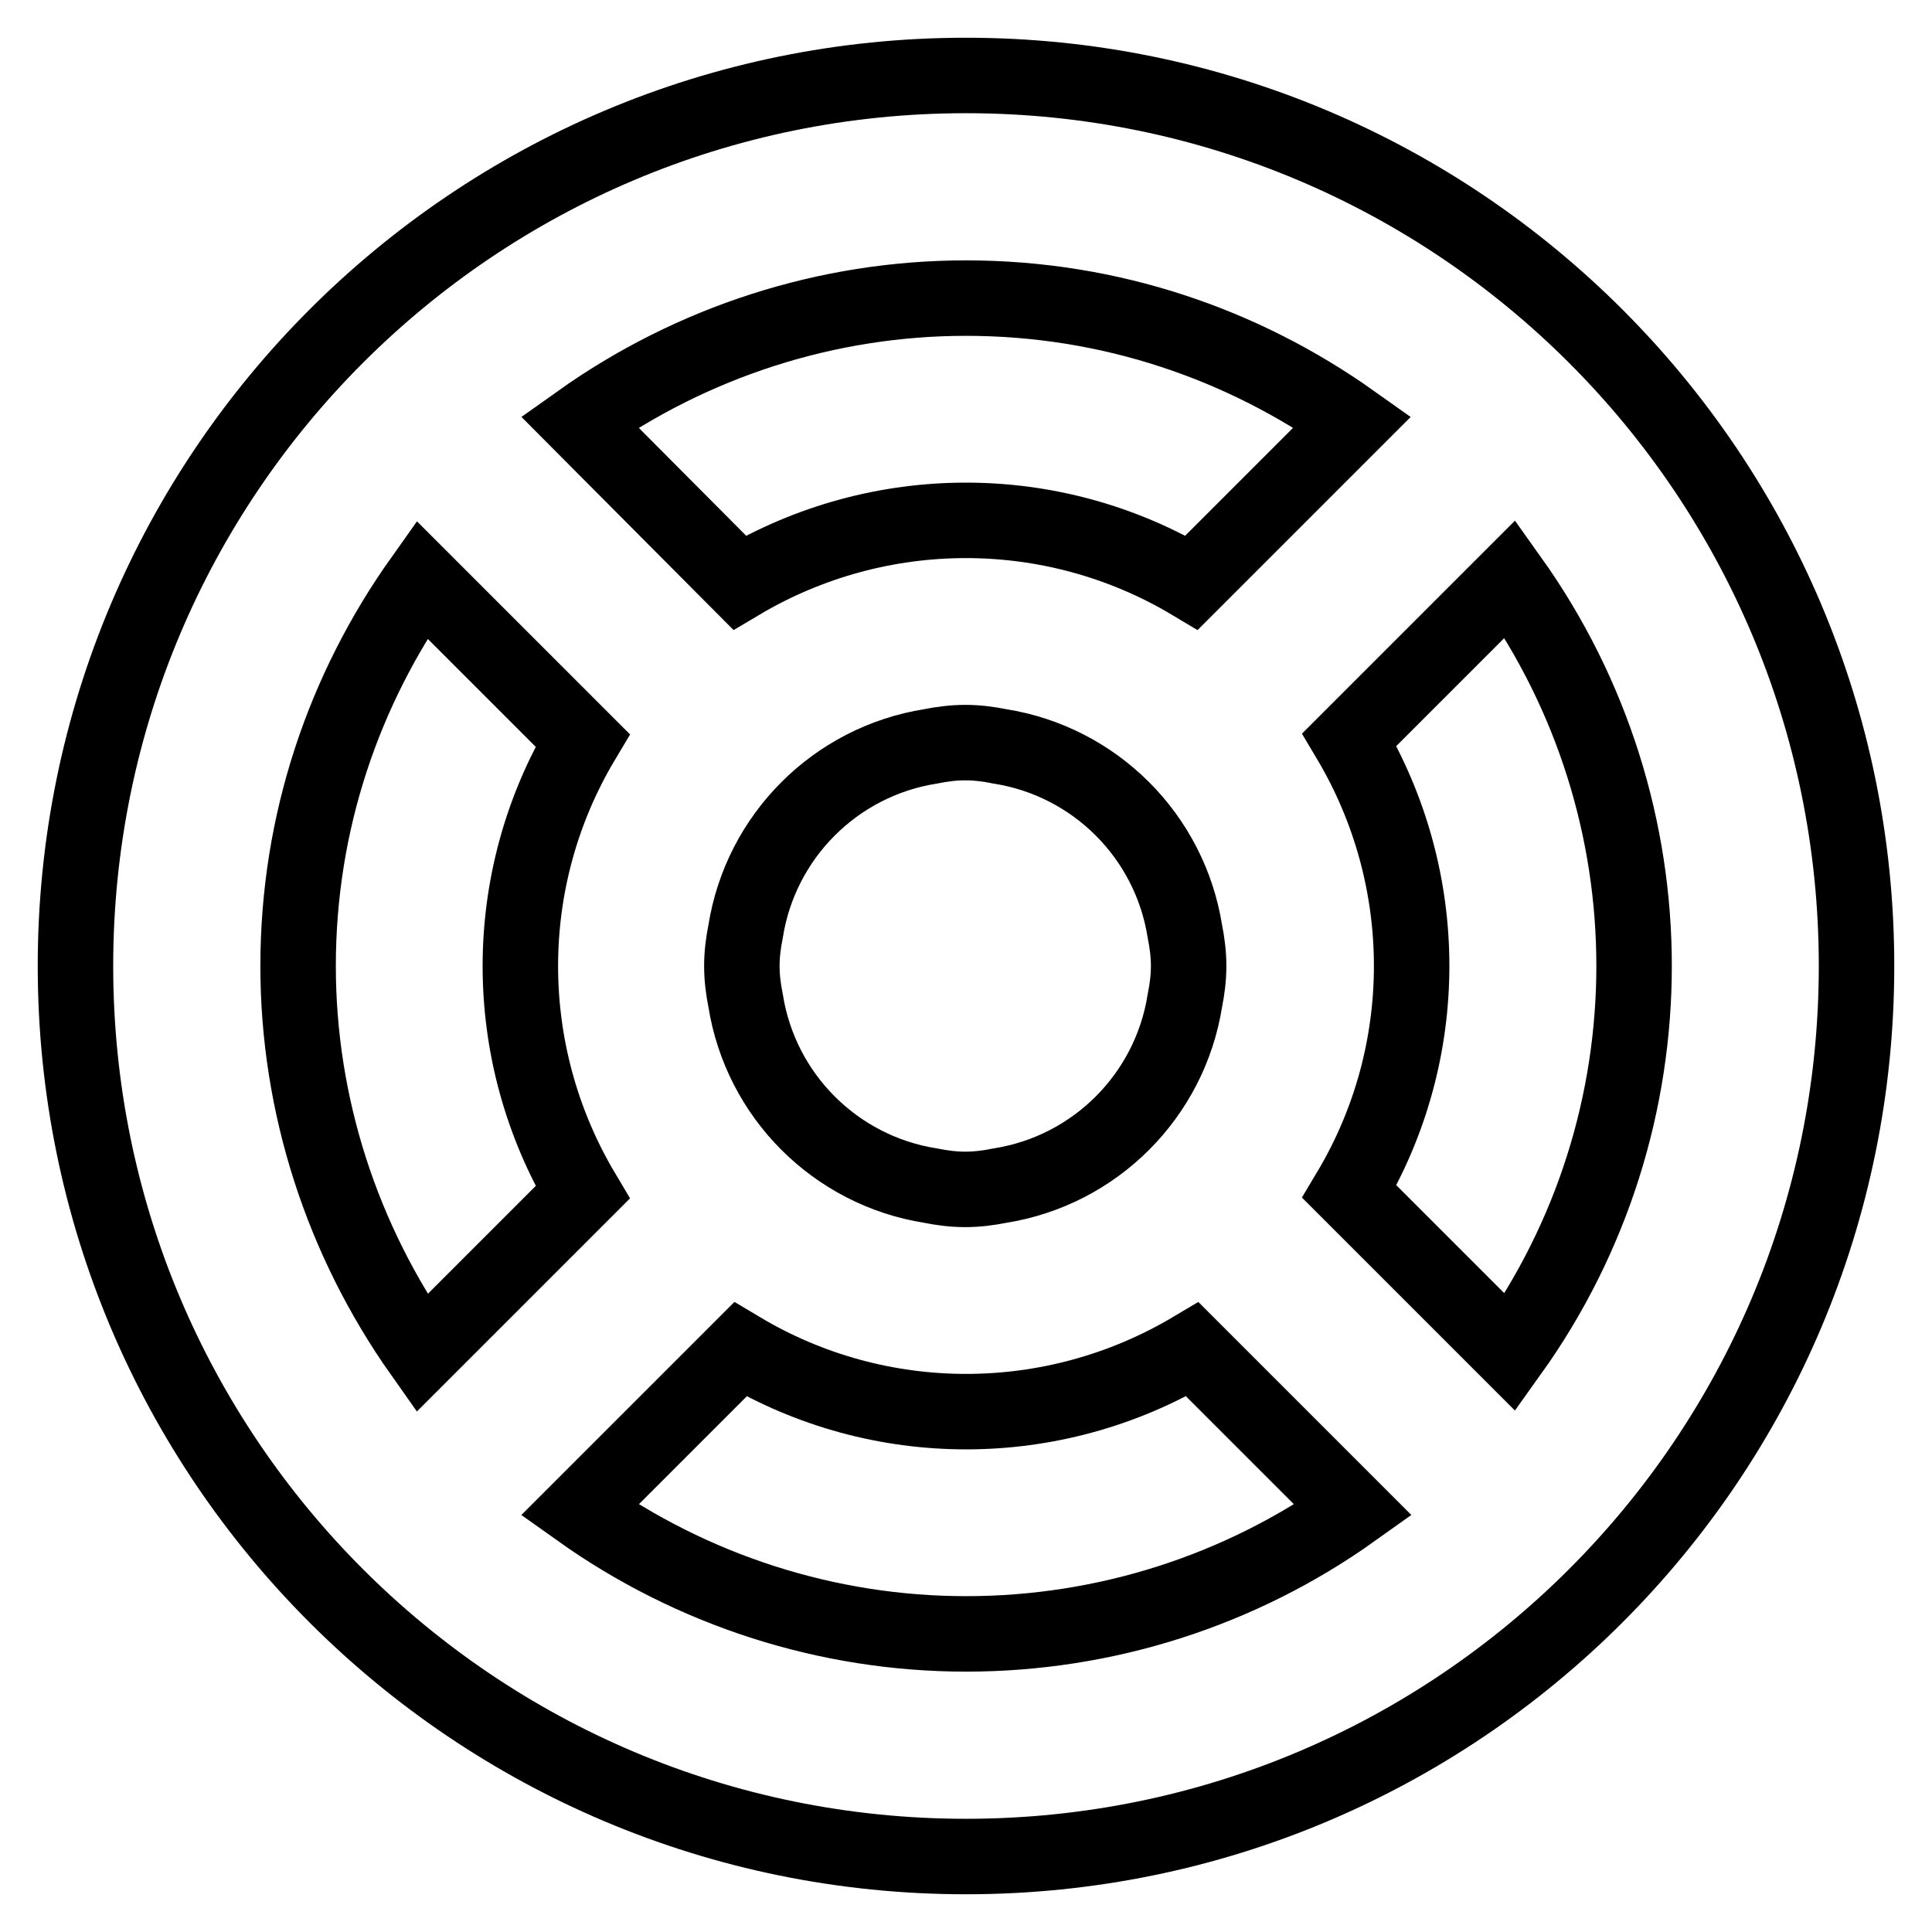
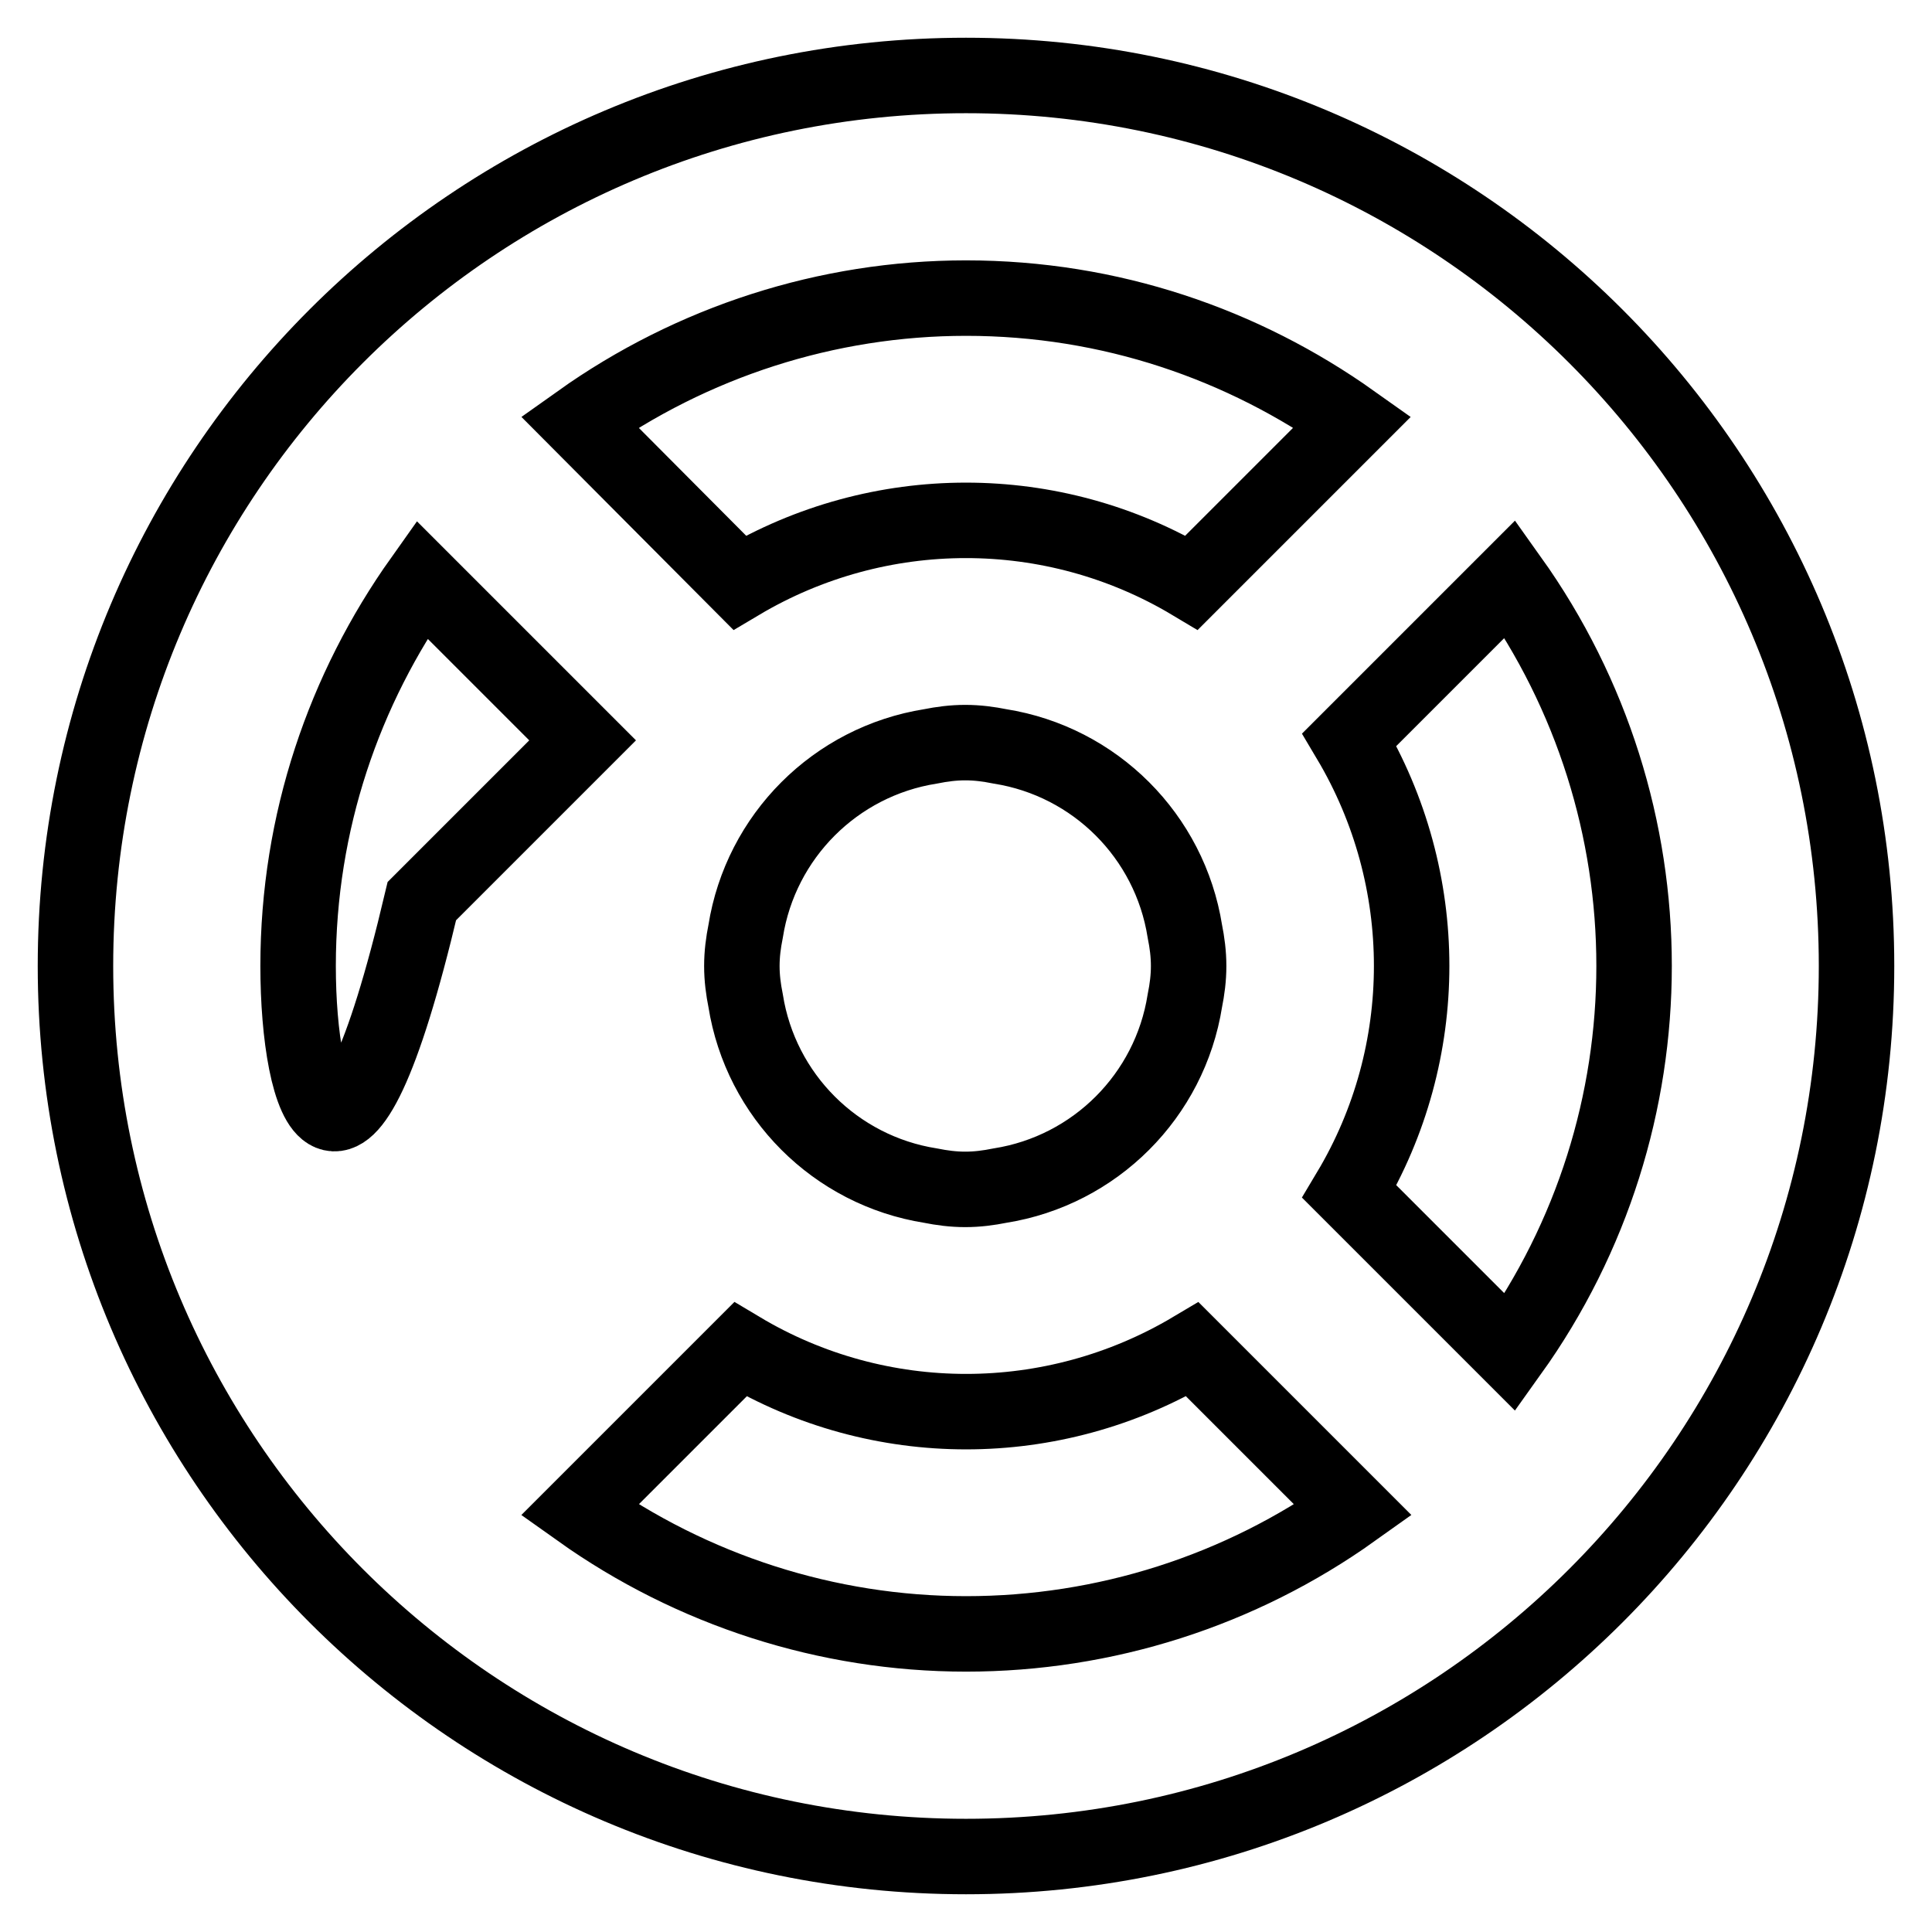
<svg xmlns="http://www.w3.org/2000/svg" version="1.1" x="0px" y="0px" viewBox="0 0 256 256" enable-background="new 0 0 256 256" xml:space="preserve">
  <g>
-     <path stroke-width="10" fill-opacity="0" stroke="#000000" d="M128,10C62.8,10,10,62.8,10,128s52.8,118,118,118s118-52.8,118-118S193.2,10,128,10z M128,39.5 c19.1,0,36.7,6.1,51.2,16.4l-21.3,21.3c-18.4-11-41.4-11-59.9,0L76.8,55.9C91.7,45.3,109.6,39.5,128,39.5z M157.5,128 c0,1.6-0.2,3.1-0.5,4.6c-2,12.6-11.9,22.5-24.5,24.5c-1.5,0.3-3,0.5-4.6,0.5s-3.1-0.2-4.6-0.5c-12.6-2-22.5-11.9-24.5-24.5 c-0.3-1.5-0.5-3-0.5-4.6c0-1.6,0.2-3.1,0.5-4.6c2-12.6,11.9-22.5,24.5-24.5c1.5-0.3,3-0.5,4.6-0.5s3.1,0.2,4.6,0.5 c12.6,2,22.5,11.9,24.5,24.5C157.3,124.9,157.5,126.4,157.5,128z M39.5,128c0-19.1,6.1-36.7,16.4-51.2l21.3,21.3 c-11,18.4-11,41.4,0,59.9l-21.3,21.3C45.3,164.3,39.5,146.4,39.5,128z M128,216.5c-18.4,0-36.3-5.8-51.2-16.4l21.3-21.3 c18.4,11,41.4,11,59.9,0l21.3,21.3C164.3,210.8,146.4,216.5,128,216.5L128,216.5z M200.1,179.2l-21.3-21.3c11-18.4,11-41.4,0-59.9 l21.3-21.3C222,107.4,222,148.6,200.1,179.2z" />
+     <path stroke-width="10" fill-opacity="0" stroke="#000000" d="M128,10C62.8,10,10,62.8,10,128s52.8,118,118,118s118-52.8,118-118S193.2,10,128,10z M128,39.5 c19.1,0,36.7,6.1,51.2,16.4l-21.3,21.3c-18.4-11-41.4-11-59.9,0L76.8,55.9C91.7,45.3,109.6,39.5,128,39.5z M157.5,128 c0,1.6-0.2,3.1-0.5,4.6c-2,12.6-11.9,22.5-24.5,24.5c-1.5,0.3-3,0.5-4.6,0.5s-3.1-0.2-4.6-0.5c-12.6-2-22.5-11.9-24.5-24.5 c-0.3-1.5-0.5-3-0.5-4.6c0-1.6,0.2-3.1,0.5-4.6c2-12.6,11.9-22.5,24.5-24.5c1.5-0.3,3-0.5,4.6-0.5s3.1,0.2,4.6,0.5 c12.6,2,22.5,11.9,24.5,24.5C157.3,124.9,157.5,126.4,157.5,128z M39.5,128c0-19.1,6.1-36.7,16.4-51.2l21.3,21.3 l-21.3,21.3C45.3,164.3,39.5,146.4,39.5,128z M128,216.5c-18.4,0-36.3-5.8-51.2-16.4l21.3-21.3 c18.4,11,41.4,11,59.9,0l21.3,21.3C164.3,210.8,146.4,216.5,128,216.5L128,216.5z M200.1,179.2l-21.3-21.3c11-18.4,11-41.4,0-59.9 l21.3-21.3C222,107.4,222,148.6,200.1,179.2z" />
  </g>
</svg>